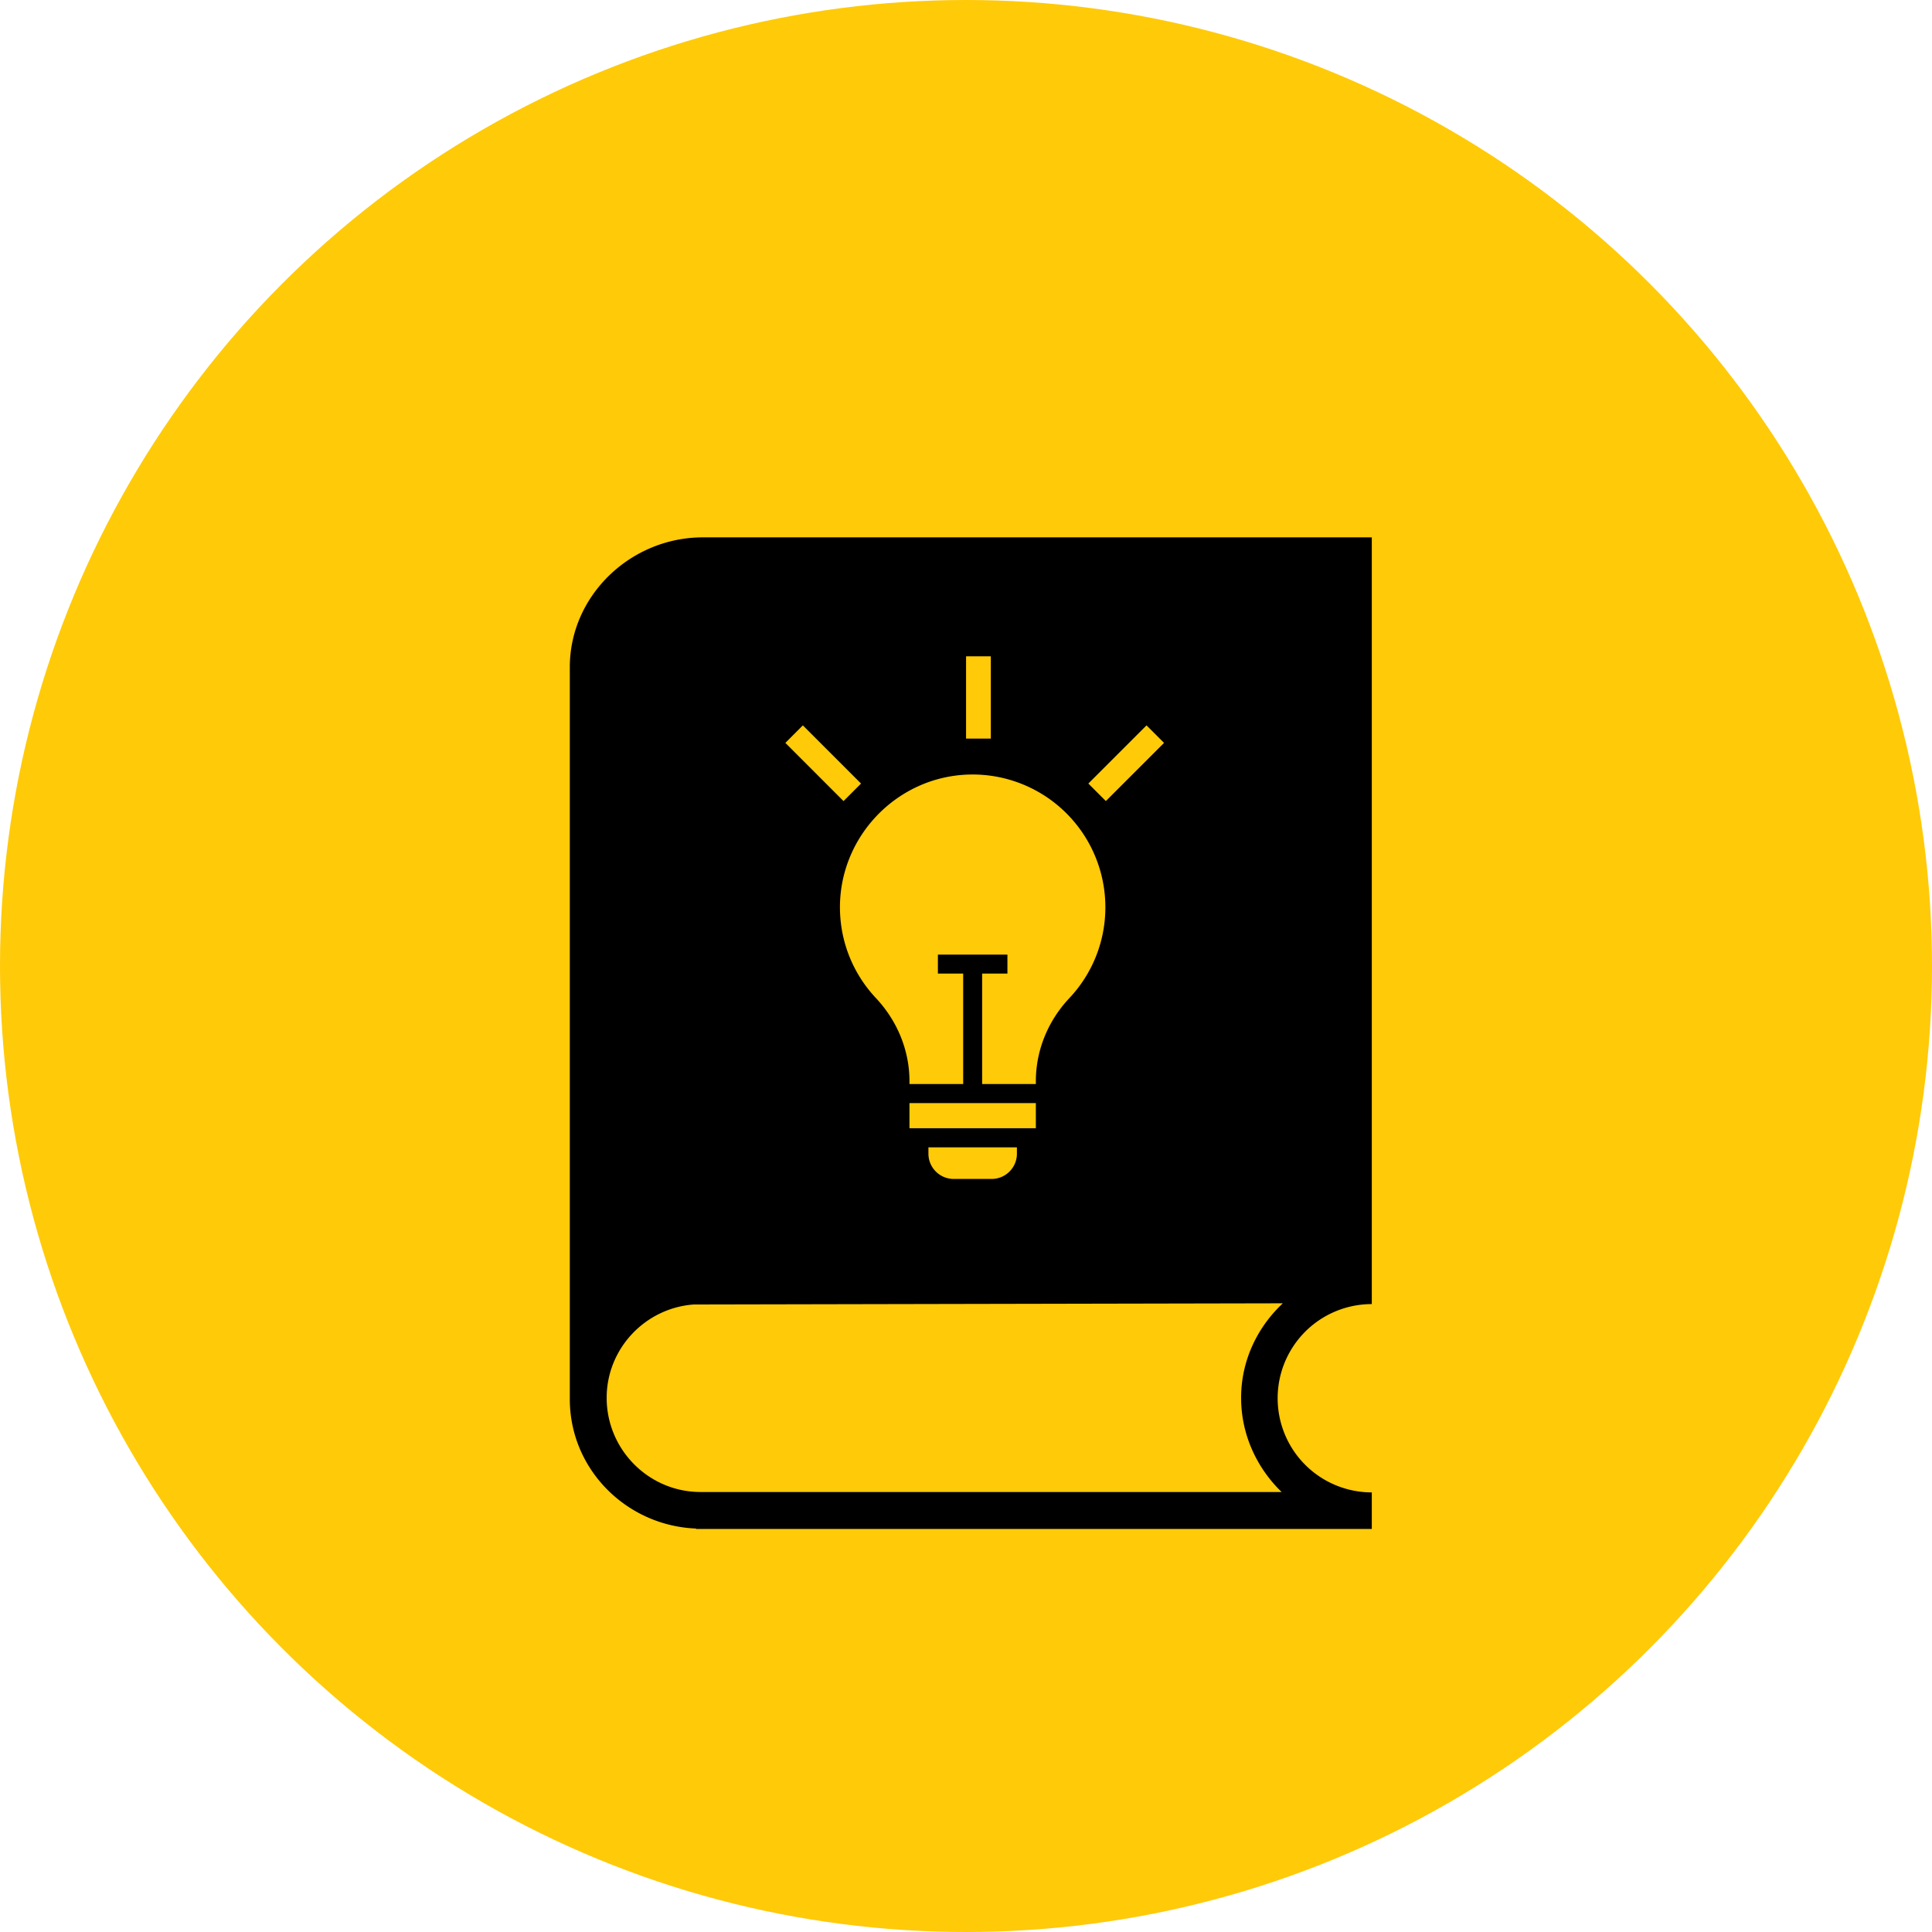
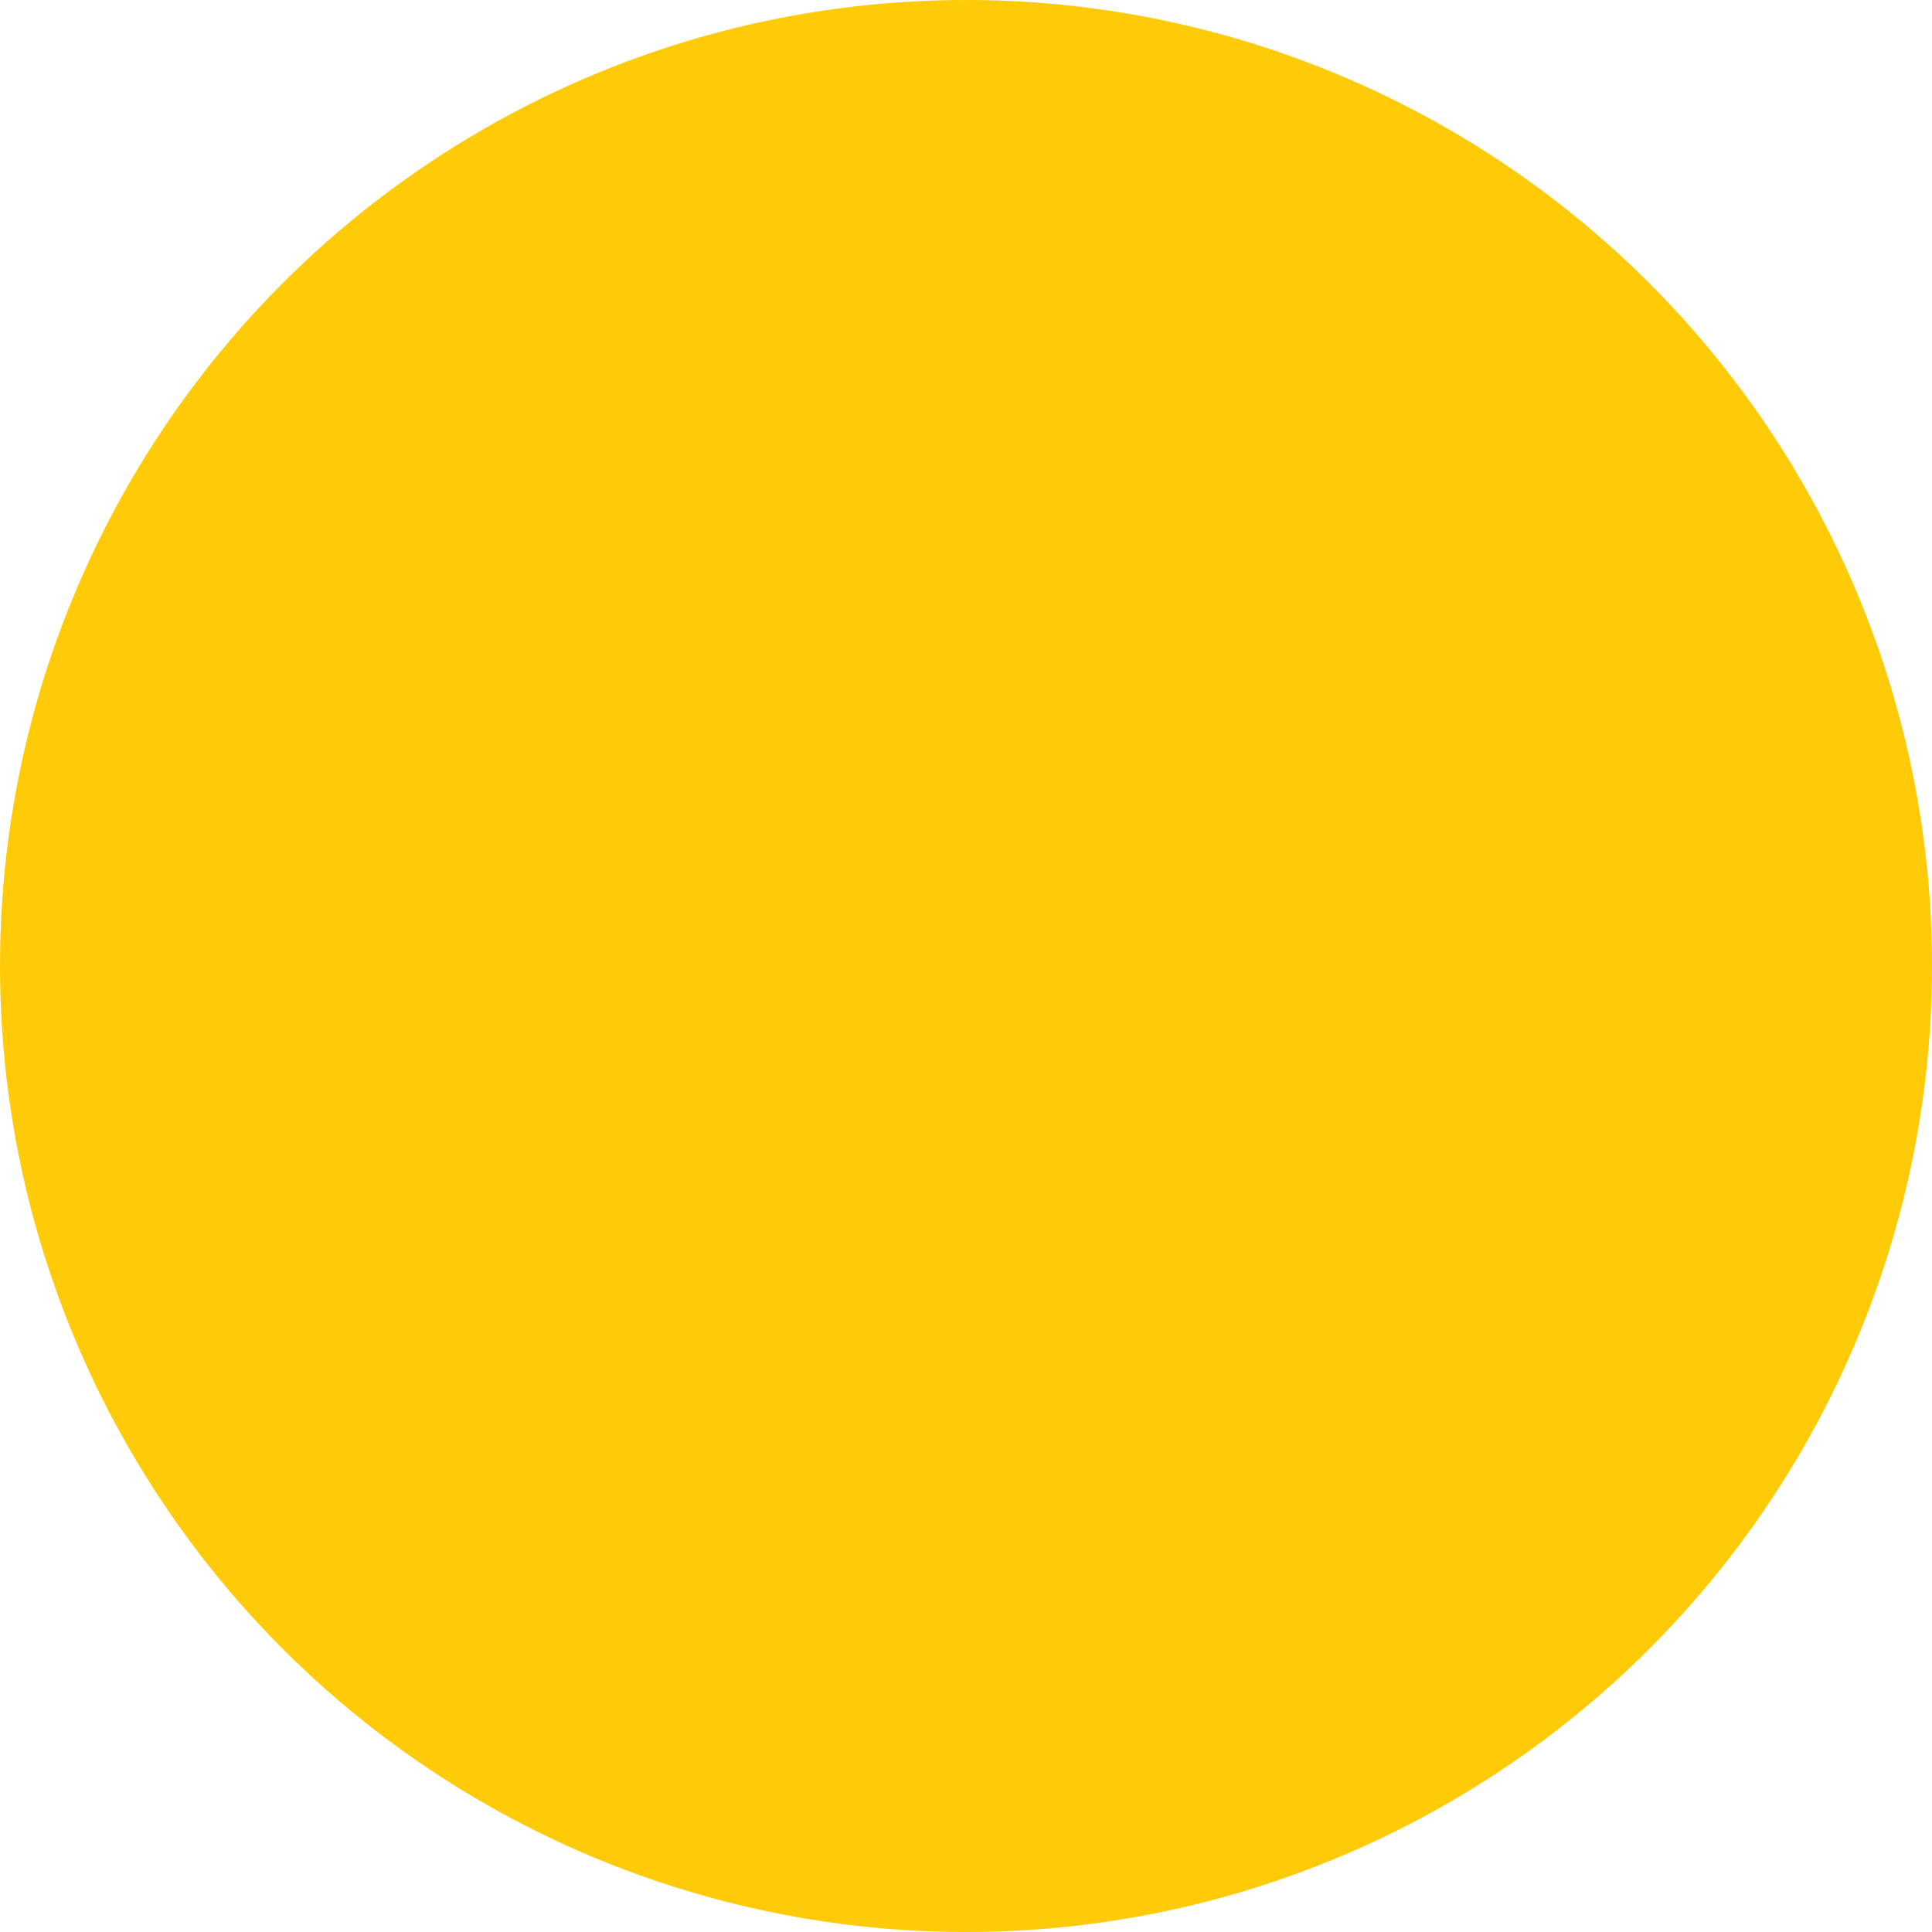
<svg xmlns="http://www.w3.org/2000/svg" width="187" height="187" fill="none">
  <circle cx="93.5" cy="93.5" r="93.5" fill="#ffca08" />
-   <path d="M55.152 64.58v70.84c0 6.806 5.491 12.261 12.219 12.53v.038h65.407v-3.537a9.11 9.11 0 1 1 0-18.227v-.076-74.136H68.025c-6.96 0-12.873 5.609-12.873 12.568zm64.976 70.719c0 3.576 1.538 6.806 3.922 9.113H67.872c-5.037.039-9.152-4.076-9.152-9.113 0-4.768 3.73-8.69 8.421-9.036l57.025-.115c-2.461 2.307-4.038 5.536-4.038 9.151zm-32.1-26.094v-2.434h12.233v2.434H88.028zm10.399 1.848v.612c0 1.351-1.095 2.446-2.447 2.446h-3.67c-1.351 0-2.447-1.095-2.447-2.446v-.612h8.563zm12.546-40.843l1.695 1.695-5.631 5.631-1.695-1.695 5.631-5.631zm-17.467-6.684h2.397v7.964h-2.397v-7.964zm.33 11.442A12.85 12.85 0 0 1 106.99 87.81a12.8 12.8 0 0 1-3.49 8.802c-2.054 2.183-3.239 5.041-3.239 8.038v.274h-5.199V94.232h2.447v-1.835H90.78v1.835h2.447v10.692h-5.199v-.274c0-3.002-1.194-5.86-3.249-8.049-2.113-2.25-3.424-5.261-3.478-8.578-.114-7.016 5.519-12.889 12.533-13.055zM77.709 70.21l5.632 5.632-1.695 1.695-5.631-5.632 1.694-1.695z" fill="#000" />
</svg>